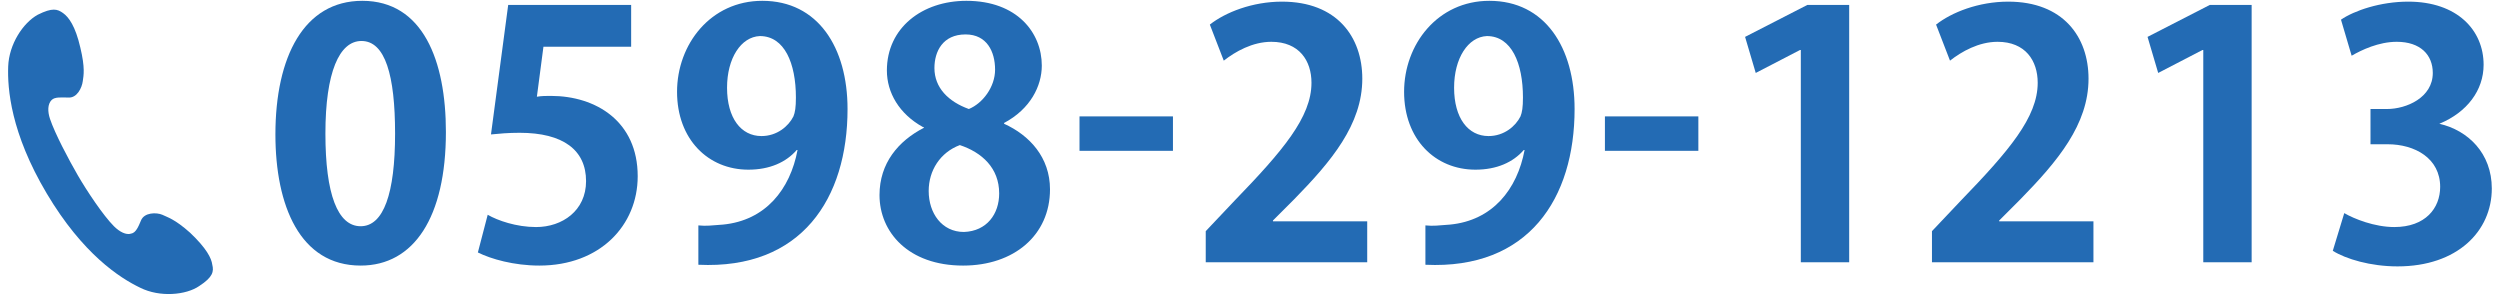
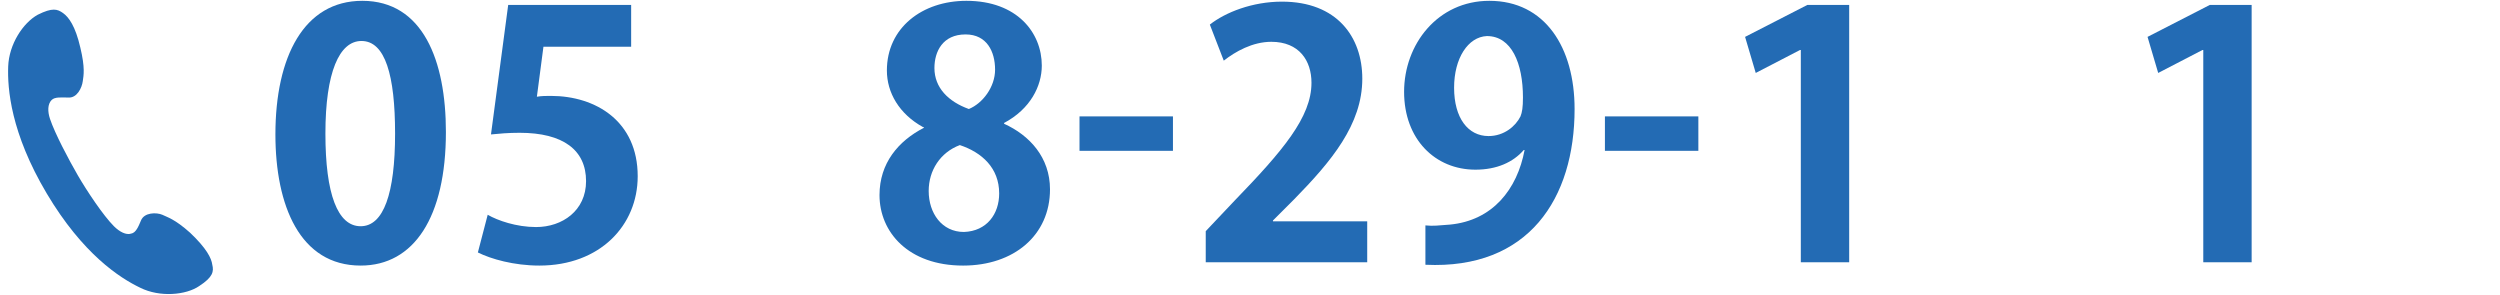
<svg xmlns="http://www.w3.org/2000/svg" version="1.1" id="レイヤー_1" x="0px" y="0px" viewBox="0 0 305 36" enable-background="new 0 0 305 36" xml:space="preserve">
  <g>
    <g>
      <g>
        <path fill="#236BB4" d="M1,8.1c-0.1,2.7,0.3,8.1,4.7,15.5c4.4,7.4,8.9,10.3,11.4,11.5c2.4,1.2,5.6,0.9,7.2-0.2     c1.7-1.1,1.8-1.8,1.6-2.6c-0.1-0.8-0.7-2-2.7-3.9c-1.9-1.7-2.8-1.9-3.4-2.2c-0.7-0.3-2.2-0.3-2.6,0.7c-0.3,0.7-0.6,1.5-1.2,1.6     c-0.6,0.2-1.4-0.2-2.1-0.9c-1.3-1.3-3.3-4.3-4.4-6.2c-1.1-1.9-2.8-5.1-3.4-6.9c-0.3-0.9-0.3-1.8,0.2-2.3c0.4-0.4,1.2-0.3,2-0.3     c1.1,0.1,1.7-1.2,1.8-2c0.1-0.7,0.3-1.6-0.3-4.1C9.2,3.2,8.4,2.1,7.7,1.6C7,1.1,6.4,0.9,4.6,1.8C2.8,2.8,1.1,5.4,1,8.1z" />
      </g>
    </g>
    <g>
      <g>
        <path fill="#236BB4" d="M33.6,16.4c0-9.5,3.5-16.3,10.6-16.3c7.4,0,10.2,7.3,10.2,16c0,10.4-3.9,16.3-10.4,16.3     C36.6,32.4,33.6,25.1,33.6,16.4z M44,27.6c2.8,0,4.2-4,4.2-11.3C48.2,9.2,47,5,44.1,5c-2.7,0-4.4,3.8-4.4,11.3     C39.7,23.7,41.2,27.6,44,27.6L44,27.6z" />
        <path fill="#236BB4" d="M77,0.6v5.1H66.3l-0.8,6.1c0.6-0.1,1.1-0.1,1.7-0.1c5.5,0,10.6,3.1,10.6,9.8c0,6-4.6,10.9-12,10.9     c-3.1,0-5.9-0.8-7.5-1.6l1.2-4.6c1.2,0.7,3.5,1.5,5.9,1.5c3.2,0,6.1-2,6.1-5.6c0-3.8-2.8-5.9-8.1-5.9c-1.4,0-2.5,0.1-3.5,0.2     L62,0.6H77z" />
-         <path fill="#236BB4" d="M97.2,18.3c-1.3,1.5-3.3,2.4-5.9,2.4c-4.9,0-8.7-3.7-8.7-9.5c0-5.8,4.1-11.1,10.4-11.1     c6.8,0,10.4,5.7,10.4,13.2c0,10.9-5.6,19.6-18.2,19v-4.8c1,0.1,1.6,0,3-0.1c5.2-0.5,8.2-4.3,9.1-9.1L97.2,18.3z M88.7,10.7     c0,3.7,1.7,5.9,4.2,5.9c1.9,0,3.3-1.2,3.9-2.4c0.2-0.5,0.3-1.1,0.3-2.3c0-4.2-1.4-7.5-4.4-7.5C90.4,4.5,88.7,7.1,88.7,10.7z" />
        <path fill="#236BB4" d="M112.6,15.5c-2.9-1.6-4.4-4.2-4.4-6.9c0-5.2,4.3-8.5,9.7-8.5c6.2,0,9.2,3.9,9.2,7.9c0,2.5-1.4,5.3-4.6,7     v0.1c3.1,1.4,5.6,4.1,5.6,8c0,5.6-4.4,9.3-10.6,9.3c-6.7,0-10.2-4.1-10.2-8.6c0-3.9,2.3-6.6,5.4-8.2V15.5z M121.9,23.6     c0-3.1-2.1-5-4.8-5.9c-2.4,0.9-3.8,3.1-3.8,5.6c0,2.7,1.6,5,4.3,5C120.4,28.2,121.9,26.1,121.9,23.6z M114,8.3     c0,2.4,1.7,4.1,4.2,5c1.7-0.7,3.2-2.7,3.2-4.8c0-2.2-1-4.3-3.6-4.3C115,4.2,114,6.3,114,8.3z" />
        <path fill="#236BB4" d="M131.7,14.2h11.4v4.2h-11.4V14.2z" />
        <path fill="#236BB4" d="M166.7,32h-19.6v-3.8l3.5-3.7c5.9-6.1,9.4-10.2,9.4-14.4c0-2.7-1.5-5-4.9-5c-2.3,0-4.4,1.2-5.8,2.3     l-1.7-4.4c1.9-1.5,5.2-2.8,8.8-2.8c6.7,0,9.8,4.3,9.8,9.4c0,5.6-3.8,10.1-8.3,14.7l-2.6,2.6v0.1h11.5V32z" />
        <path fill="#236BB4" d="M185.9,18.3c-1.3,1.5-3.3,2.4-5.9,2.4c-4.9,0-8.7-3.7-8.7-9.5c0-5.8,4.1-11.1,10.4-11.1     c6.8,0,10.4,5.7,10.4,13.2c0,10.9-5.6,19.6-18.2,19v-4.8c1,0.1,1.6,0,3-0.1c5.2-0.5,8.2-4.3,9.1-9.1L185.9,18.3z M177.4,10.7     c0,3.7,1.7,5.9,4.2,5.9c1.9,0,3.3-1.2,3.9-2.4c0.2-0.5,0.3-1.1,0.3-2.3c0-4.2-1.4-7.5-4.4-7.5C179.1,4.5,177.4,7.1,177.4,10.7z" />
        <path fill="#236BB4" d="M195.8,14.2h11.4v4.2h-11.4V14.2z" />
        <path fill="#236BB4" d="M219.7,32V6.1h-0.1l-5.4,2.8l-1.3-4.4l7.6-3.9h5.1V32H219.7z" />
-         <path fill="#236BB4" d="M255.3,32h-19.6v-3.8l3.5-3.7c5.9-6.1,9.4-10.2,9.4-14.4c0-2.7-1.5-5-4.9-5c-2.3,0-4.4,1.2-5.8,2.3     l-1.7-4.4c1.9-1.5,5.2-2.8,8.8-2.8c6.7,0,9.8,4.3,9.8,9.4c0,5.6-3.8,10.1-8.3,14.7l-2.6,2.6v0.1h11.5V32z" />
        <path fill="#236BB4" d="M268.8,32V6.1h-0.1l-5.4,2.8L262,4.5l7.6-3.9h5.1V32H268.8z" />
-         <path fill="#236BB4" d="M297.6,15.1c3.5,0.8,6.4,3.6,6.4,7.9c0,5.2-4.2,9.5-11.5,9.5c-3.3,0-6.3-0.9-7.9-1.9l1.4-4.6     c1.2,0.7,3.7,1.7,6.1,1.7c3.8,0,5.6-2.3,5.6-4.9c0-3.5-3.1-5.2-6.4-5.2h-2.1v-4.3h2c2.4,0,5.6-1.4,5.6-4.4c0-2.2-1.5-3.8-4.4-3.8     c-2.2,0-4.3,1-5.5,1.7l-1.3-4.4c1.6-1.1,4.8-2.2,8.2-2.2c6,0,9.2,3.5,9.2,7.7C303,11,301,13.7,297.6,15.1L297.6,15.1z" />
      </g>
    </g>
  </g>
  <g>
</g>
  <g>
</g>
  <g>
</g>
  <g>
</g>
  <g>
</g>
  <g>
</g>
</svg>